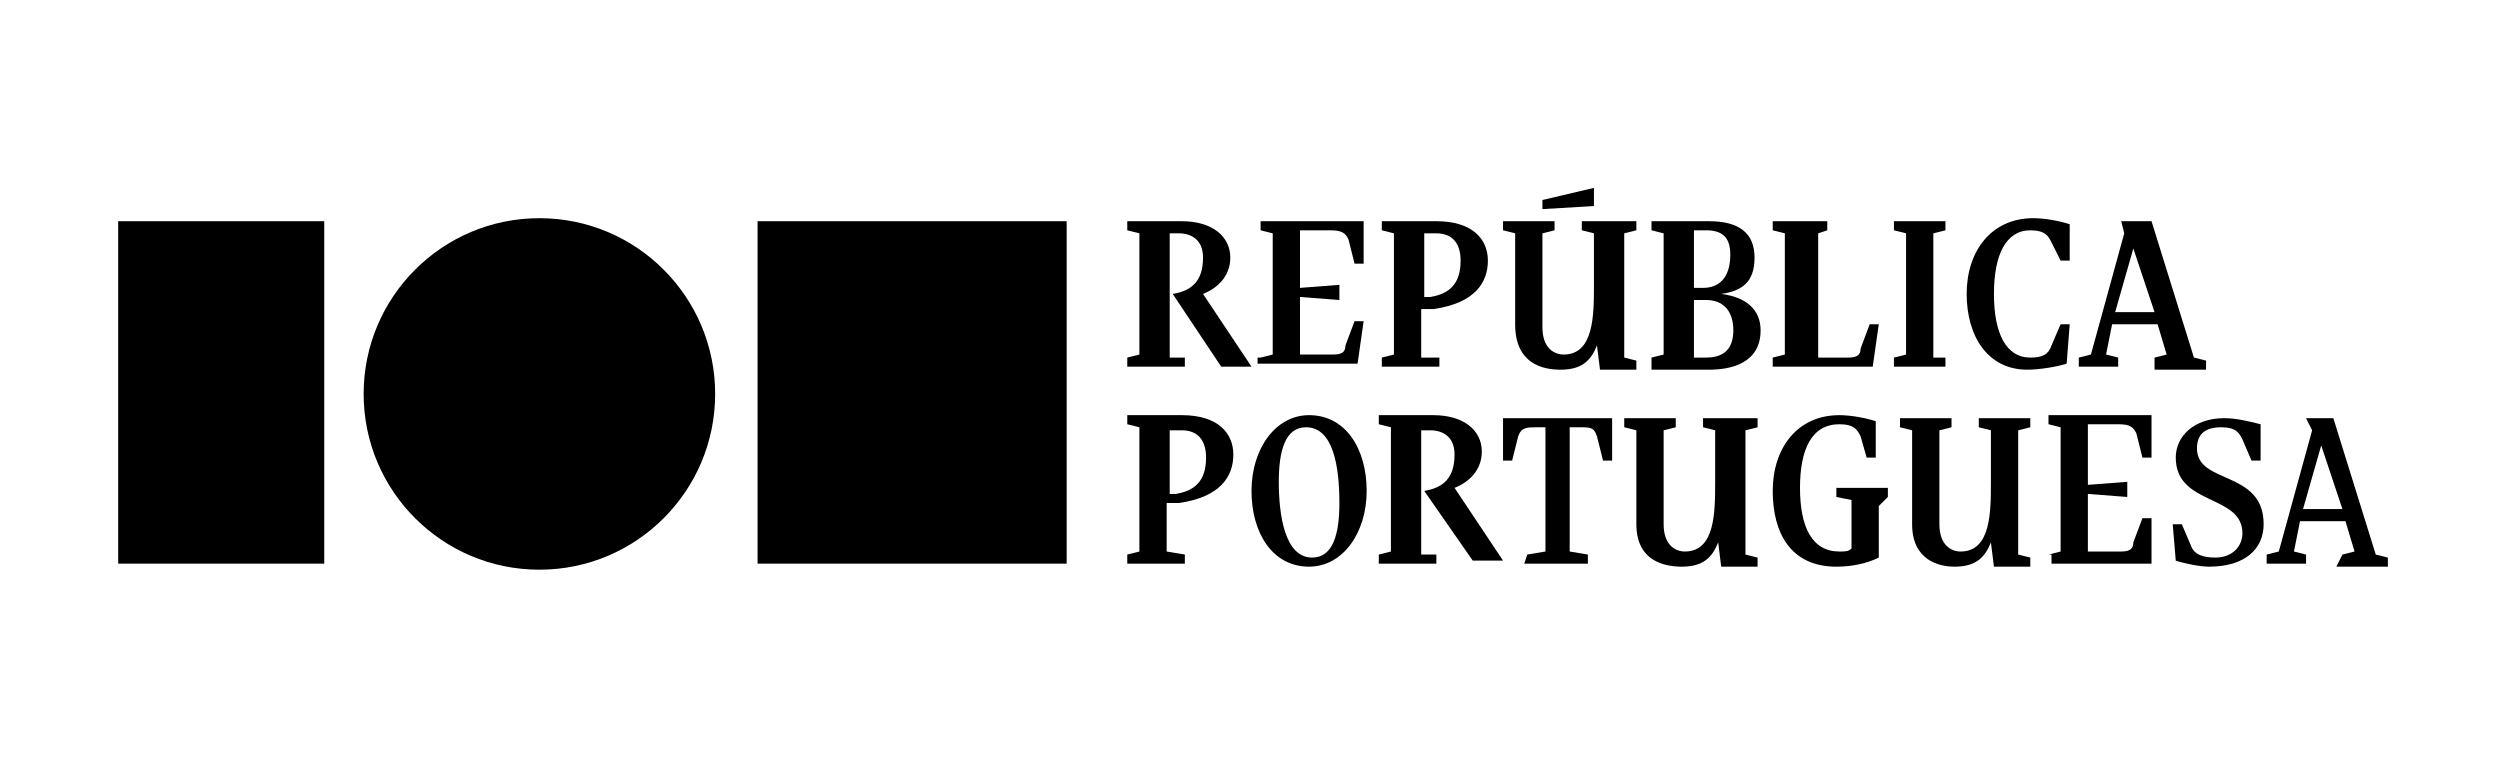
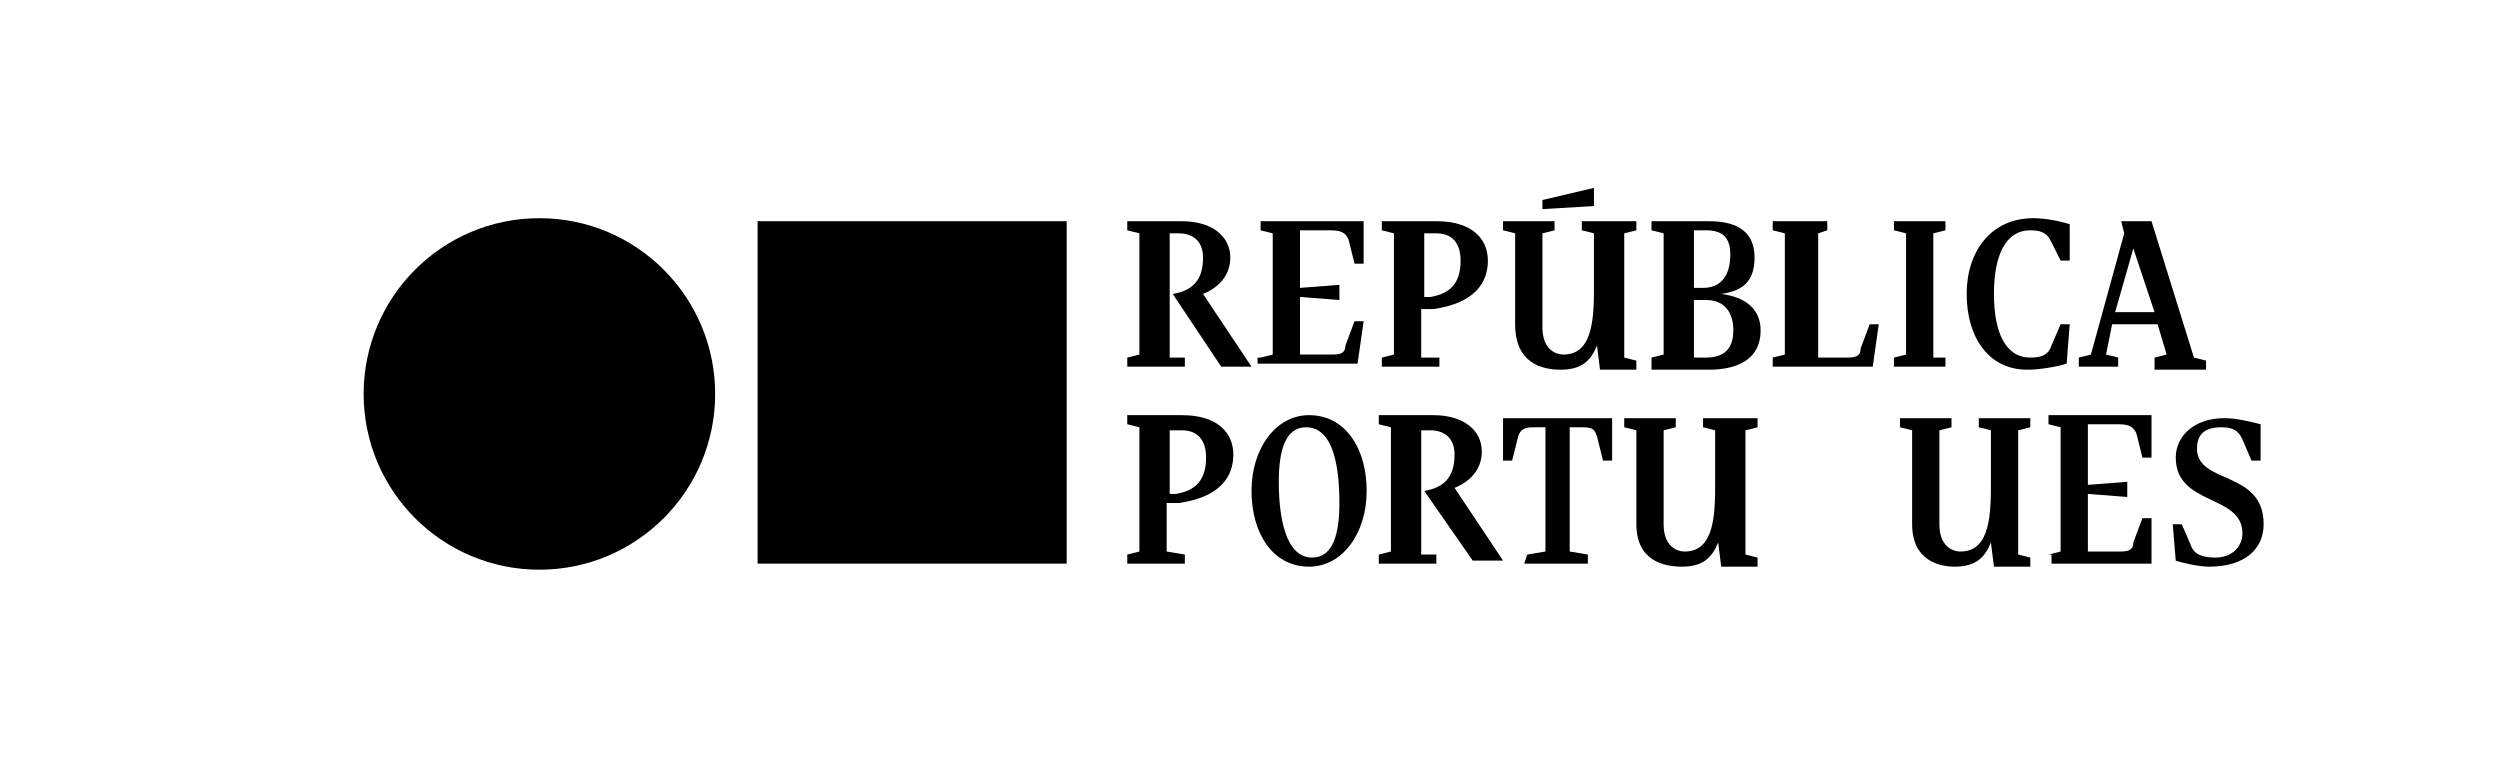
<svg xmlns="http://www.w3.org/2000/svg" version="1.1" id="Layer_1" x="0px" y="0px" viewBox="0 0 82.5 25" style="enable-background:new 0 0 82.5 25;" xml:space="preserve">
  <style type="text/css">
	.st0{fill-rule:evenodd;clip-rule:evenodd;}
</style>
  <g>
    <path d="M39.1,11.8v0.3h-1.9v-0.3l0.4-0.1V7.7l-0.4-0.1V7.3H39c1,0,1.6,0.5,1.6,1.2c0,0.6-0.4,1-0.9,1.2v0l1.6,2.4h-1l-1.6-2.4   c0.6-0.1,1-0.4,1-1.2c0-0.6-0.4-0.8-0.8-0.8h0c-0.1,0-0.2,0-0.3,0v4.1L39.1,11.8L39.1,11.8z" />
    <path d="M41.6,11.8l0.4-0.1V7.7l-0.4-0.1V7.3H45v1.4h-0.3l-0.2-0.8c-0.1-0.2-0.2-0.3-0.6-0.3h-1v1.9l1.3-0.1v0.5l-1.3-0.1v1.9   c0.3,0,0.4,0,0.6,0H44c0.3,0,0.4-0.1,0.4-0.3l0.3-0.8h0.3l-0.2,1.4h-3.3V11.8L41.6,11.8z" />
    <path d="M47.5,11.8v0.3h-1.9v-0.3l0.4-0.1V7.7l-0.4-0.1V7.3h1.8c1.2,0,1.7,0.6,1.7,1.3c0,0.7-0.4,1.4-1.8,1.6l-0.4,0v1.6L47.5,11.8   L47.5,11.8z M47.2,9.8c0.6-0.1,1-0.4,1-1.2c0-0.6-0.3-0.9-0.8-0.9h0c-0.1,0-0.3,0-0.4,0v2.1L47.2,9.8L47.2,9.8z" />
    <path d="M50,10.7V7.7l-0.4-0.1V7.3h1.7v0.3l-0.4,0.1v3.1c0,0.7,0.4,0.9,0.7,0.9c1,0,1-1.3,1-2.3V7.7l-0.4-0.1V7.3H54v0.3l-0.4,0.1   v4.1l0.4,0.1v0.3h-1.2l-0.1-0.8h0c-0.2,0.5-0.5,0.8-1.2,0.8C50.9,12.2,50,12,50,10.7z M50.9,6.6l1.7-0.4v0.6l-1.7,0.1V6.6z" />
    <path d="M54.5,11.8l0.4-0.1V7.7l-0.4-0.1V7.3h1.9c1,0,1.5,0.4,1.5,1.2s-0.4,1.1-1.1,1.2v0c0.8,0.1,1.3,0.5,1.3,1.2   c0,1.1-1,1.3-1.7,1.3h-1.9V11.8L54.5,11.8z M56.2,9.5c0.5,0,0.9-0.3,0.9-1.1c0-0.6-0.3-0.8-0.8-0.8h-0.4v1.9H56.2L56.2,9.5z    M56.3,11.8c0.6,0,0.9-0.3,0.9-0.9s-0.3-1-0.9-1h-0.4v1.9C56,11.8,56.2,11.8,56.3,11.8z" />
    <path d="M60.6,11.8H61c0.3,0,0.4-0.1,0.4-0.3l0.3-0.8h0.3l-0.2,1.4h-3.3v-0.3l0.4-0.1V7.7l-0.4-0.1V7.3h1.8v0.3L60,7.7v4.1   C60.3,11.8,60.4,11.8,60.6,11.8L60.6,11.8z" />
    <path d="M64.2,11.8v0.3h-1.7v-0.3l0.4-0.1V7.7l-0.4-0.1V7.3h1.7v0.3l-0.4,0.1v4.1L64.2,11.8z" />
    <path d="M64.9,9.7c0-1.4,0.8-2.5,2.2-2.5c0.4,0,0.9,0.1,1.2,0.2v1.2h-0.3L67.7,8c-0.1-0.2-0.2-0.4-0.7-0.4c-0.8,0-1.2,0.8-1.2,2.1   s0.4,2.1,1.2,2.1c0.4,0,0.6-0.1,0.7-0.4l0.3-0.7h0.3L68.2,12c-0.3,0.1-0.9,0.2-1.3,0.2C65.6,12.2,64.9,11.1,64.9,9.7L64.9,9.7z" />
    <path d="M71.1,11.8l0.4-0.1l-0.3-1h-1.5l-0.2,1l0.4,0.1v0.3h-1.3v-0.3l0.4-0.1l1.1-4L70,7.3H71l1.4,4.5l0.4,0.1v0.3h-1.7L71.1,11.8   L71.1,11.8z M71.1,10.3l-0.7-2.1h0l-0.6,2.1H71.1z" />
    <path d="M39.1,18.3v0.3h-1.9v-0.3l0.4-0.1v-4.1l-0.4-0.1v-0.3H39c1.2,0,1.7,0.6,1.7,1.3c0,0.7-0.4,1.4-1.8,1.6l-0.4,0v1.6   L39.1,18.3L39.1,18.3z M38.8,16.3c0.6-0.1,1-0.4,1-1.2c0-0.6-0.3-0.9-0.8-0.9h0c-0.1,0-0.3,0-0.4,0v2.1L38.8,16.3L38.8,16.3z" />
    <path d="M41.3,16.2c0-1.4,0.8-2.5,1.9-2.5c1.2,0,1.9,1.1,1.9,2.5s-0.8,2.5-1.9,2.5C42,18.7,41.3,17.6,41.3,16.2z M43.3,18.4   c0.7,0,0.9-0.8,0.9-1.8c0-1.2-0.2-2.5-1.1-2.5c-0.7,0-0.9,0.8-0.9,1.8C42.2,17,42.4,18.4,43.3,18.4z" />
    <path d="M47.4,18.3v0.3h-1.9v-0.3l0.4-0.1v-4.1l-0.4-0.1v-0.3h1.8c1,0,1.6,0.5,1.6,1.2c0,0.6-0.4,1-0.9,1.2v0l1.6,2.4h-1L47,16.2   c0.6-0.1,1-0.4,1-1.2c0-0.6-0.4-0.8-0.8-0.8h0c-0.1,0-0.2,0-0.3,0v4.1L47.4,18.3L47.4,18.3z" />
    <path d="M50.4,18.3l0.6-0.1v-4.1h-0.3c-0.3,0-0.5,0-0.6,0.3l-0.2,0.8h-0.3v-1.4h3.6v1.4h-0.3l-0.2-0.8c-0.1-0.3-0.2-0.3-0.6-0.3   h-0.3v4.1l0.6,0.1v0.3h-2.1L50.4,18.3L50.4,18.3z" />
    <path d="M54,17.3v-3.1l-0.4-0.1v-0.3h1.7v0.3l-0.4,0.1v3.1c0,0.7,0.4,0.9,0.7,0.9c1,0,1-1.3,1-2.3v-1.7l-0.4-0.1v-0.3H58v0.3   l-0.4,0.1v4.1l0.4,0.1v0.3h-1.2l-0.1-0.8h0c-0.2,0.5-0.5,0.8-1.2,0.8C54.9,18.7,54,18.5,54,17.3z" />
-     <path d="M58.5,16.2c0-1.4,0.8-2.5,2.2-2.5c0.4,0,0.9,0.1,1.2,0.2v1.2h-0.3l-0.2-0.7c-0.1-0.2-0.2-0.4-0.7-0.4   c-0.9,0-1.3,0.8-1.3,2.1s0.4,2.1,1.3,2.1c0.2,0,0.3,0,0.4-0.1v-1.6l-0.5-0.1v-0.3h1.7v0.3L62,16.7v1.7c-0.4,0.2-0.9,0.3-1.4,0.3   C59.1,18.7,58.5,17.6,58.5,16.2L58.5,16.2z" />
    <path d="M63.1,17.3v-3.1l-0.4-0.1v-0.3h1.7v0.3L64,14.2v3.1c0,0.7,0.4,0.9,0.7,0.9c1,0,1-1.3,1-2.3v-1.7l-0.4-0.1v-0.3h1.7v0.3   l-0.4,0.1v4.1l0.4,0.1v0.3h-1.2l-0.1-0.8h0c-0.2,0.5-0.5,0.8-1.2,0.8C64,18.7,63.1,18.5,63.1,17.3z" />
    <path d="M67.6,18.3l0.4-0.1v-4.1l-0.4-0.1v-0.3H71v1.4h-0.3l-0.2-0.8c-0.1-0.2-0.2-0.3-0.6-0.3h-1V16l1.3-0.1v0.5l-1.3-0.1v1.9   c0.3,0,0.4,0,0.6,0h0.5c0.3,0,0.4-0.1,0.4-0.3l0.3-0.8h0.3L71,18.6h-3.3V18.3z" />
    <path d="M71.8,18.5l-0.1-1.2H72l0.3,0.7c0.1,0.3,0.4,0.4,0.8,0.4c0.6,0,0.9-0.4,0.9-0.8c0-1.3-2.2-0.9-2.2-2.5   c0-0.7,0.6-1.3,1.6-1.3c0.4,0,0.8,0.1,1.2,0.2v1.2h-0.3L74,14.5c-0.1-0.2-0.2-0.4-0.7-0.4c-0.5,0-0.8,0.2-0.8,0.7   c0,1.2,2.2,0.7,2.2,2.5c0,0.8-0.6,1.4-1.8,1.4C72.6,18.7,72.1,18.6,71.8,18.5L71.8,18.5z" />
-     <path d="M77.3,18.3l0.4-0.1l-0.3-1h-1.5l-0.2,1l0.4,0.1v0.3h-1.3v-0.3l0.4-0.1l1.1-4l-0.2-0.4h0.9l1.4,4.5l0.4,0.1v0.3h-1.7   L77.3,18.3L77.3,18.3z M77.3,16.8l-0.7-2.1h0L76,16.8H77.3z" />
    <g>
      <polygon class="st0" points="25,7.3 35.2,7.3 35.2,18.6 25,18.6 25,7.3   " />
-       <polygon class="st0" points="3.9,7.3 10.7,7.3 10.7,18.6 3.9,18.6 3.9,7.3   " />
      <circle cx="17.8" cy="13" r="5.8" />
    </g>
  </g>
</svg>